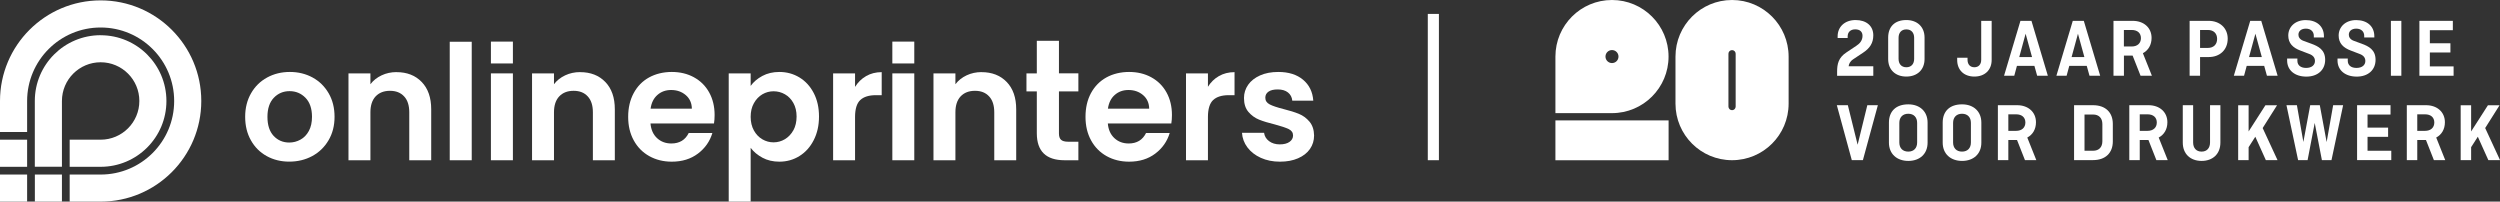
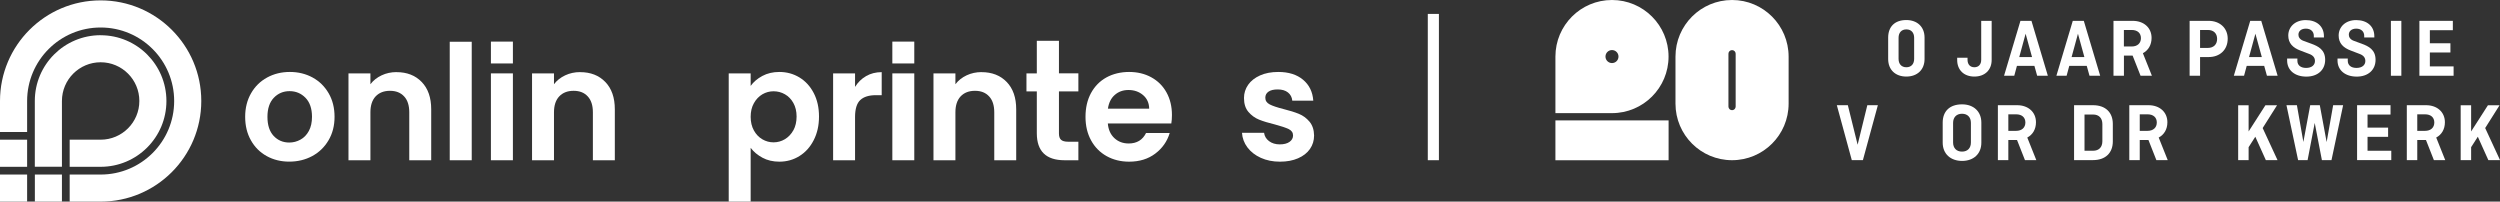
<svg xmlns="http://www.w3.org/2000/svg" id="Ebene_2" width="526.37" height="42.45" viewBox="0 0 526.37 42.45">
  <rect x="0" y="0" width="526.37" height="42.45" fill="#333333" stroke="none" />
  <defs>
    <style>.cls-1{fill:#fff;stroke-width:0px;}</style>
  </defs>
  <g id="b">
    <path class="cls-1" d="M65.03,27.57c-.44.81-1.03,1.43-1.77,1.83-.74.41-1.52.61-2.36.61-1.32,0-2.42-.47-3.29-1.4-.87-.94-1.3-2.27-1.3-4.01s.45-3.08,1.34-4.01c.89-.93,2-1.4,3.32-1.4s2.44.47,3.35,1.4c.91.94,1.37,2.27,1.37,4.01,0,1.16-.22,2.16-.66,2.97M65.82,16.32c-1.43-.78-3.03-1.17-4.79-1.17s-3.36.39-4.79,1.17c-1.43.78-2.56,1.89-3.38,3.32-.82,1.43-1.24,3.08-1.24,4.95s.4,3.52,1.21,4.95c.8,1.43,1.91,2.54,3.32,3.32,1.41.78,2.99,1.17,4.75,1.17s3.39-.39,4.84-1.17c1.44-.78,2.59-1.89,3.43-3.32.85-1.43,1.27-3.08,1.27-4.95s-.41-3.52-1.24-4.95c-.83-1.43-1.95-2.54-3.38-3.32" />
    <path class="cls-1" d="M83.5,15.18c-1.15,0-2.2.23-3.15.68-.96.45-1.75,1.07-2.36,1.87v-2.28h-4.62v18.29h4.62v-10.1c0-1.45.37-2.57,1.1-3.35.74-.78,1.75-1.17,3.02-1.17s2.24.39,2.97,1.17c.73.78,1.09,1.9,1.09,3.35v10.1h4.62v-10.73c0-2.46-.67-4.38-2.01-5.76-1.34-1.38-3.1-2.06-5.28-2.06" />
    <polygon class="cls-1" points="94.69 33.74 99.32 33.74 99.32 8.79 94.69 8.79 94.69 33.74 94.69 33.74" />
    <polygon class="cls-1" points="103.36 33.74 107.99 33.74 107.99 15.45 103.36 15.45 103.36 33.74 103.36 33.74" />
    <path class="cls-1" d="M122.15,15.18c-1.14,0-2.2.23-3.15.68-.96.45-1.75,1.07-2.36,1.87v-2.28h-4.62v18.29h4.62v-10.1c0-1.45.37-2.57,1.11-3.35.74-.78,1.74-1.17,3.02-1.17s2.25.39,2.97,1.17c.73.78,1.09,1.9,1.09,3.35v10.1h4.62v-10.73c0-2.46-.67-4.38-2.01-5.76-1.34-1.38-3.1-2.06-5.28-2.06" />
-     <path class="cls-1" d="M136.98,22.88c.17-1.23.65-2.2,1.44-2.89.78-.69,1.74-1.04,2.89-1.04,1.21,0,2.23.36,3.07,1.07.84.72,1.27,1.67,1.29,2.86h-8.68ZM146.11,16.27c-1.38-.75-2.93-1.12-4.67-1.12s-3.4.39-4.79,1.16c-1.39.77-2.46,1.87-3.23,3.3-.77,1.43-1.16,3.09-1.16,4.99s.39,3.52,1.17,4.95c.78,1.43,1.87,2.54,3.27,3.32,1.4.78,2.98,1.17,4.74,1.17,2.18,0,4.01-.57,5.51-1.7,1.5-1.13,2.51-2.58,3.04-4.34h-4.98c-.73,1.48-1.95,2.21-3.66,2.21-1.19,0-2.19-.37-3-1.12-.81-.75-1.28-1.78-1.39-3.1h13.37c.09-.53.13-1.12.13-1.78,0-1.78-.38-3.36-1.14-4.74-.76-1.38-1.83-2.44-3.2-3.19" />
    <path class="cls-1" d="M167.04,27.43c-.45.81-1.05,1.44-1.78,1.88-.74.44-1.54.66-2.39.66s-1.62-.21-2.36-.64c-.74-.43-1.33-1.05-1.78-1.86-.45-.81-.68-1.77-.68-2.87s.22-2.06.68-2.87c.45-.81,1.05-1.44,1.78-1.87.74-.43,1.52-.64,2.36-.64s1.66.21,2.39.63c.74.42,1.33,1.03,1.78,1.83.45.8.68,1.76.68,2.86s-.23,2.09-.68,2.91M168.33,16.31c-1.27-.77-2.68-1.16-4.24-1.16-1.34,0-2.54.28-3.58.84-1.04.56-1.86,1.26-2.46,2.1v-2.64h-4.62v27h4.62v-11.32c.64.84,1.47,1.53,2.49,2.08,1.02.55,2.21.83,3.55.83,1.56,0,2.98-.4,4.24-1.19,1.27-.79,2.27-1.91,3-3.35.74-1.44,1.11-3.1,1.11-4.97s-.37-3.52-1.11-4.94c-.74-1.42-1.74-2.51-3-3.28" />
    <path class="cls-1" d="M180.03,18.29v-2.84h-4.62v18.29h4.62v-9.11c0-1.69.37-2.88,1.1-3.57.74-.68,1.83-1.02,3.29-1.02h1.22v-4.85c-1.23,0-2.33.28-3.28.83-.96.55-1.73,1.31-2.33,2.28" />
    <polygon class="cls-1" points="187.88 33.74 192.5 33.74 192.5 15.45 187.88 15.45 187.88 33.74 187.88 33.74" />
    <path class="cls-1" d="M206.67,15.18c-1.14,0-2.2.23-3.15.68-.96.45-1.74,1.07-2.36,1.87v-2.28h-4.62v18.29h4.62v-10.1c0-1.45.37-2.57,1.1-3.35.74-.78,1.74-1.17,3.02-1.17s2.24.39,2.97,1.17c.73.78,1.09,1.9,1.09,3.35v10.1h4.62v-10.73c0-2.46-.67-4.38-2.01-5.76-1.34-1.38-3.1-2.06-5.28-2.06" />
    <path class="cls-1" d="M222.95,8.59h-4.65v6.86h-2.18v3.8h2.18v8.81c0,3.78,1.95,5.68,5.84,5.68h2.91v-3.9h-2.15c-.7,0-1.21-.14-1.5-.41-.3-.27-.44-.72-.44-1.34v-8.85h4.09v-3.8h-4.09v-6.86h0Z" />
    <path class="cls-1" d="M233.27,22.88c.18-1.23.65-2.2,1.44-2.89.78-.69,1.74-1.04,2.89-1.04,1.21,0,2.23.36,3.07,1.07.84.72,1.27,1.67,1.29,2.86h-8.68ZM242.4,16.27c-1.38-.75-2.93-1.12-4.67-1.12s-3.4.39-4.79,1.16c-1.39.77-2.46,1.87-3.24,3.3-.77,1.43-1.15,3.09-1.15,4.99s.39,3.52,1.17,4.95c.78,1.43,1.87,2.54,3.27,3.32,1.4.78,2.98,1.17,4.74,1.17,2.18,0,4.02-.57,5.51-1.7,1.5-1.13,2.51-2.58,3.04-4.34h-4.98c-.73,1.48-1.95,2.21-3.66,2.21-1.19,0-2.19-.37-3-1.12-.81-.75-1.28-1.78-1.39-3.1h13.37c.09-.53.13-1.12.13-1.78,0-1.78-.38-3.36-1.14-4.74-.76-1.38-1.83-2.44-3.2-3.19" />
-     <path class="cls-1" d="M254.33,18.29v-2.84h-4.62v18.29h4.62v-9.11c0-1.69.37-2.88,1.1-3.57.74-.68,1.83-1.02,3.28-1.02h1.22v-4.85c-1.23,0-2.33.28-3.29.83-.96.55-1.73,1.31-2.33,2.28" />
    <path class="cls-1" d="M275.7,25.6c-.63-.74-1.37-1.28-2.23-1.63-.86-.35-1.95-.69-3.27-1.02-1.3-.33-2.26-.65-2.87-.97-.62-.32-.92-.79-.92-1.4,0-.55.22-.98.68-1.29.45-.31,1.09-.46,1.93-.46.9,0,1.62.21,2.16.64.54.43.84,1.01.91,1.73h4.42c-.13-1.85-.85-3.32-2.15-4.41-1.3-1.09-3.04-1.64-5.21-1.64-1.47,0-2.76.24-3.85.73-1.09.49-1.93,1.15-2.51,1.98-.58.84-.87,1.76-.87,2.77,0,1.23.31,2.21.94,2.94.63.73,1.37,1.27,2.24,1.62.87.35,1.99.69,3.35,1.02,1.32.35,2.28.68,2.89.97.6.3.91.74.91,1.34,0,.55-.25,1-.74,1.35-.49.35-1.18.53-2.06.53s-1.66-.23-2.26-.69c-.61-.46-.95-1.05-1.04-1.75h-4.65c.07,1.12.45,2.15,1.14,3.07.69.92,1.63,1.66,2.82,2.2,1.19.54,2.53.81,4.03.81s2.72-.24,3.81-.71c1.09-.47,1.93-1.13,2.51-1.96.58-.84.87-1.78.87-2.84-.02-1.21-.35-2.18-.97-2.92" />
    <polygon class="cls-1" points="103.36 13.36 107.99 13.36 107.99 8.76 103.36 8.76 103.36 13.36 103.36 13.36" />
    <polygon class="cls-1" points="187.88 13.36 192.5 13.36 192.5 8.76 187.88 8.76 187.88 13.36 187.88 13.36" />
    <polygon class="cls-1" points="5.71 36.75 0 36.75 0 42.45 5.71 42.45 5.71 36.75 5.71 36.75" />
    <polygon class="cls-1" points="5.71 29.41 0 29.41 0 35.12 5.71 35.12 5.71 29.41 5.71 29.41" />
    <polygon class="cls-1" points="13.04 36.75 7.34 36.75 7.34 42.45 13.04 42.45 13.04 36.75 13.04 36.75" />
    <path class="cls-1" d="M21.19,7.41c-7.65,0-13.86,6.2-13.86,13.85v13.85h5.71v-13.85c0-4.5,3.65-8.15,8.15-8.15s8.15,3.65,8.15,8.15-3.65,8.15-8.15,8.15h-6.52v5.71h6.52c7.65,0,13.85-6.2,13.85-13.85s-6.2-13.85-13.85-13.85" />
    <path class="cls-1" d="M21.19.08C9.49.08,0,9.56,0,21.27v6.52h5.71v-6.52c0-8.55,6.93-15.48,15.48-15.48s15.48,6.93,15.48,15.48-6.93,15.48-15.48,15.48h-6.52v5.7h6.52c11.7,0,21.19-9.49,21.19-21.19S32.89.08,21.19.08" />
    <polygon class="cls-1" points="327.49 33.74 351.32 33.74 351.32 25.35 327.49 25.35 327.49 33.74 327.49 33.74" />
    <path class="cls-1" d="M339.4,0c-6.58,0-11.91,5.33-11.91,11.91v11.91h11.91c6.58,0,11.91-5.33,11.91-11.91s-5.33-11.91-11.91-11.91h0ZM339.4,13.28c-.75,0-1.37-.61-1.37-1.37s.61-1.37,1.37-1.37,1.37.61,1.37,1.37-.61,1.37-1.37,1.37h0Z" />
-     <path class="cls-1" d="M376.59,11.92C376.59,5.34,371.26,0,364.68,0s-11.91,5.33-11.91,11.91v9.91c0,6.58,5.33,11.91,11.91,11.91s11.91-5.33,11.91-11.91v-9.91h0ZM365.44,22.44c0,.42-.34.76-.76.76s-.76-.34-.76-.76v-11.13c0-.42.34-.76.76-.76s.76.34.76.76v11.13h0Z" />
+     <path class="cls-1" d="M376.59,11.92C376.59,5.34,371.26,0,364.68,0s-11.91,5.33-11.91,11.91v9.91c0,6.58,5.33,11.91,11.91,11.91s11.91-5.33,11.91-11.91v-9.91h0ZM365.44,22.44c0,.42-.34.76-.76.76s-.76-.34-.76-.76v-11.13c0-.42.34-.76.76-.76s.76.34.76.76h0Z" />
    <rect class="cls-1" x="300.62" y="2.93" width="2.34" height="30.8" />
    <path class="cls-1" d="M395.38,22.15l-3.15,11.56h-2.34l-3.15-11.56h2.32l2.06,8.32,2.04-8.32h2.22Z" />
-     <path class="cls-1" d="M405.85,30.03c0,2.38-1.65,3.85-4.06,3.85s-4.08-1.48-4.08-3.85v-4.21c0-2.38,1.46-3.85,4.08-3.85,2.41,0,4.06,1.48,4.06,3.85v4.21ZM399.9,30c0,1.16.69,1.92,1.88,1.92s1.87-.76,1.87-1.92v-4.13c0-1.16-.69-1.92-1.87-1.92s-1.88.76-1.88,1.92v4.13Z" />
    <path class="cls-1" d="M417.17,30.03c0,2.38-1.65,3.85-4.06,3.85s-4.08-1.48-4.08-3.85v-4.21c0-2.38,1.46-3.85,4.08-3.85,2.41,0,4.06,1.48,4.06,3.85v4.21ZM411.22,30c0,1.16.69,1.92,1.88,1.92s1.87-.76,1.87-1.92v-4.13c0-1.16-.69-1.92-1.87-1.92s-1.88.76-1.88,1.92v4.13Z" />
    <path class="cls-1" d="M426.35,33.71l-1.67-4.24h-1.83v4.24h-2.2v-11.56h4.06c2.29,0,3.96,1.42,3.96,3.59,0,1.5-.7,2.62-1.83,3.22l1.9,4.75h-2.39ZM422.85,24.07v3.48h1.64c1.21,0,1.95-.69,1.95-1.76s-.74-1.72-1.95-1.72h-1.64Z" />
    <path class="cls-1" d="M444.85,26.09v3.68c0,2.43-1.55,3.94-4.17,3.94h-3.99v-11.56h3.99c2.62,0,4.17,1.51,4.17,3.94ZM438.89,24.12v7.62h1.79c1.27,0,1.97-.77,1.97-2.01v-3.61c0-1.23-.7-2.01-1.97-2.01h-1.79Z" />
    <path class="cls-1" d="M454.02,33.71l-1.67-4.24h-1.83v4.24h-2.2v-11.56h4.06c2.29,0,3.96,1.42,3.96,3.59,0,1.5-.7,2.62-1.83,3.22l1.9,4.75h-2.39ZM450.52,24.07v3.48h1.64c1.21,0,1.95-.69,1.95-1.76s-.74-1.72-1.95-1.72h-1.64Z" />
-     <path class="cls-1" d="M467.5,22.15v7.88c0,2.38-1.6,3.85-3.96,3.85s-3.96-1.48-3.96-3.85v-7.88h2.18v7.85c0,1.16.65,1.92,1.78,1.92s1.78-.76,1.78-1.92v-7.85h2.18Z" />
    <path class="cls-1" d="M473.44,27.68l3.54-5.52h2.45l-3.03,4.8,3.13,6.76h-2.46l-2.22-4.93-1.41,2.2v2.73h-2.2v-11.56h2.2v5.52Z" />
    <path class="cls-1" d="M493.34,22.15l-2.45,11.56h-2.02l-1.51-7.83-1.5,7.83h-2l-2.45-11.56h2.2l1.36,7.74,1.44-7.74h2.02l1.44,7.76,1.37-7.76h2.09Z" />
    <path class="cls-1" d="M498.48,28.8v2.94h5v1.97h-7.2v-11.56h7.04v1.97h-4.84v2.75h4.33v1.94h-4.33Z" />
    <path class="cls-1" d="M512.45,33.71l-1.67-4.24h-1.83v4.24h-2.2v-11.56h4.06c2.29,0,3.96,1.42,3.96,3.59,0,1.5-.7,2.62-1.83,3.22l1.9,4.75h-2.39ZM508.95,24.07v3.48h1.64c1.21,0,1.95-.69,1.95-1.76s-.74-1.72-1.95-1.72h-1.64Z" />
    <path class="cls-1" d="M520.29,27.68l3.54-5.52h2.45l-3.03,4.8,3.13,6.76h-2.46l-2.22-4.93-1.41,2.2v2.73h-2.2v-11.56h2.2v5.52Z" />
-     <path class="cls-1" d="M386.8,15.09c0-1.6.28-2.96,1.97-4.06l2.04-1.36c.74-.47,1.34-1.13,1.34-2.13,0-.81-.51-1.36-1.53-1.36s-1.6.6-1.6,1.5v.32h-2.11v-.35c0-2.01,1.51-3.43,3.78-3.43s3.73,1.23,3.73,3.22c0,1.65-.77,2.75-2.16,3.66l-2.06,1.37c-.74.49-.92,1.06-.97,1.48h5.19v2.01h-7.62v-.86Z" />
    <path class="cls-1" d="M405.21,12.43c0,2.27-1.55,3.69-3.84,3.69s-3.82-1.42-3.82-3.69v-4.52c0-2.27,1.37-3.69,3.82-3.69,2.29,0,3.84,1.42,3.84,3.69v4.52ZM399.74,12.4c0,1.06.6,1.76,1.64,1.76s1.64-.7,1.64-1.76v-4.45c0-1.06-.6-1.76-1.64-1.76s-1.64.7-1.64,1.76v4.45Z" />
    <path class="cls-1" d="M414.26,12.17v.42c0,.95.53,1.57,1.44,1.57s1.44-.62,1.44-1.57V4.39h2.2v8.23c0,2.16-1.48,3.5-3.64,3.5s-3.62-1.34-3.62-3.5v-.46h2.18Z" />
    <path class="cls-1" d="M421.95,15.95l3.45-11.56h2.32l3.45,11.56h-2.25l-.58-2.08h-3.68l-.56,2.08h-2.15ZM425.15,12.01h2.69l-1.35-4.91-1.34,4.91Z" />
    <path class="cls-1" d="M432.97,15.95l3.45-11.56h2.32l3.45,11.56h-2.25l-.58-2.08h-3.68l-.56,2.08h-2.15ZM436.17,12.01h2.69l-1.35-4.91-1.34,4.91Z" />
    <path class="cls-1" d="M450.69,15.95l-1.67-4.24h-1.83v4.24h-2.2V4.39h4.06c2.29,0,3.96,1.42,3.96,3.59,0,1.5-.7,2.62-1.83,3.22l1.9,4.75h-2.39ZM447.18,6.31v3.48h1.64c1.21,0,1.95-.69,1.95-1.76s-.74-1.72-1.95-1.72h-1.64Z" />
    <path class="cls-1" d="M461.02,4.39h4.03c2.3,0,3.99,1.5,3.99,3.75,0,2.38-1.69,3.87-3.99,3.87h-1.83v3.94h-2.2V4.39ZM463.22,6.31v3.78h1.64c1.21,0,1.95-.74,1.95-1.9s-.74-1.88-1.95-1.88h-1.64Z" />
    <path class="cls-1" d="M470.33,15.95l3.45-11.56h2.32l3.45,11.56h-2.25l-.58-2.08h-3.68l-.56,2.08h-2.15ZM473.53,12.01h2.69l-1.35-4.91-1.34,4.91Z" />
    <path class="cls-1" d="M487.17,7.87v-.33c0-.9-.65-1.51-1.67-1.51s-1.57.55-1.57,1.28c0,.46.25,1,1.09,1.3l1.64.6c1.44.53,2.9,1.25,2.9,3.38s-1.57,3.54-3.96,3.54-4.05-1.3-4.05-3.41v-.39h2.16v.47c0,.93.69,1.5,1.83,1.5,1.21,0,1.87-.62,1.87-1.46,0-.72-.42-1.21-1.27-1.51l-1.76-.67c-1.62-.6-2.59-1.55-2.59-3.18,0-1.78,1.39-3.25,3.69-3.25s3.82,1.3,3.82,3.41v.25h-2.15Z" />
    <path class="cls-1" d="M497.78,7.87v-.33c0-.9-.65-1.51-1.67-1.51s-1.57.55-1.57,1.28c0,.46.25,1,1.09,1.3l1.64.6c1.44.53,2.9,1.25,2.9,3.38s-1.57,3.54-3.96,3.54-4.05-1.3-4.05-3.41v-.39h2.16v.47c0,.93.69,1.5,1.83,1.5,1.21,0,1.87-.62,1.87-1.46,0-.72-.42-1.21-1.27-1.51l-1.76-.67c-1.62-.6-2.59-1.55-2.59-3.18,0-1.78,1.39-3.25,3.69-3.25s3.82,1.3,3.82,3.41v.25h-2.15Z" />
    <path class="cls-1" d="M505.6,15.95h-2.2V4.39h2.2v11.56Z" />
    <path class="cls-1" d="M511.6,11.04v2.94h5v1.97h-7.2V4.39h7.04v1.97h-4.84v2.75h4.33v1.94h-4.33Z" />
  </g>
</svg>